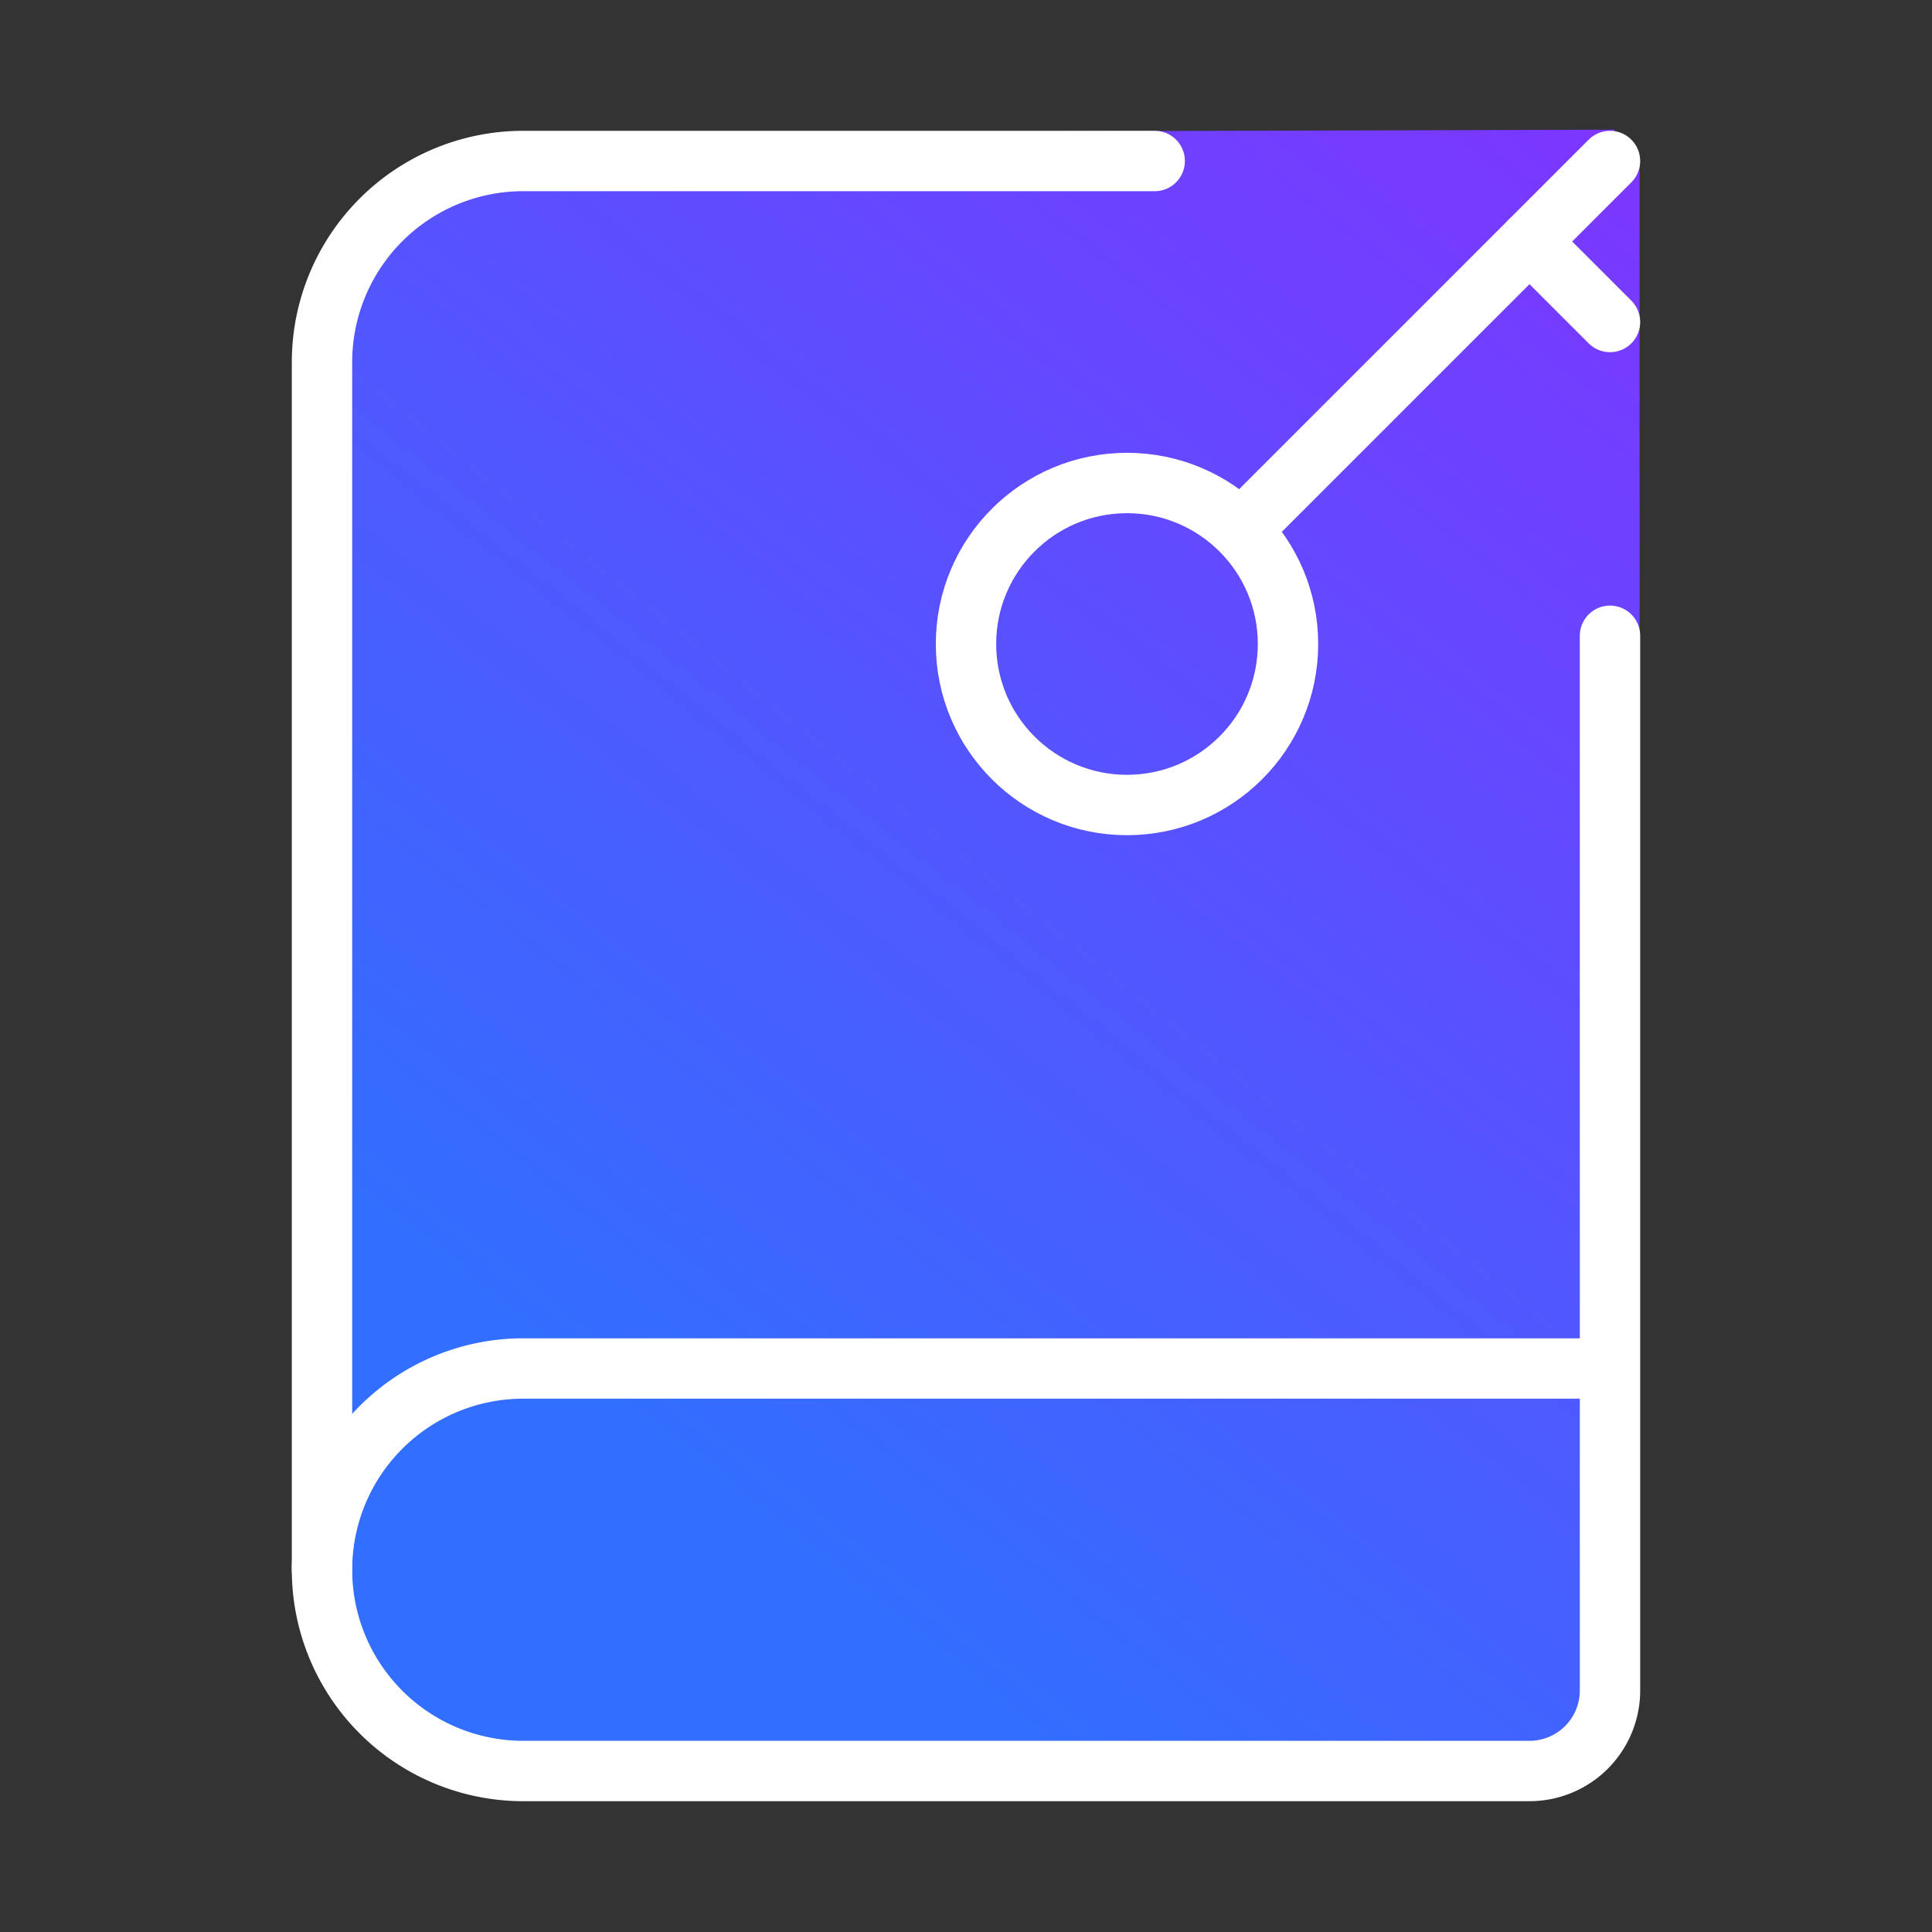
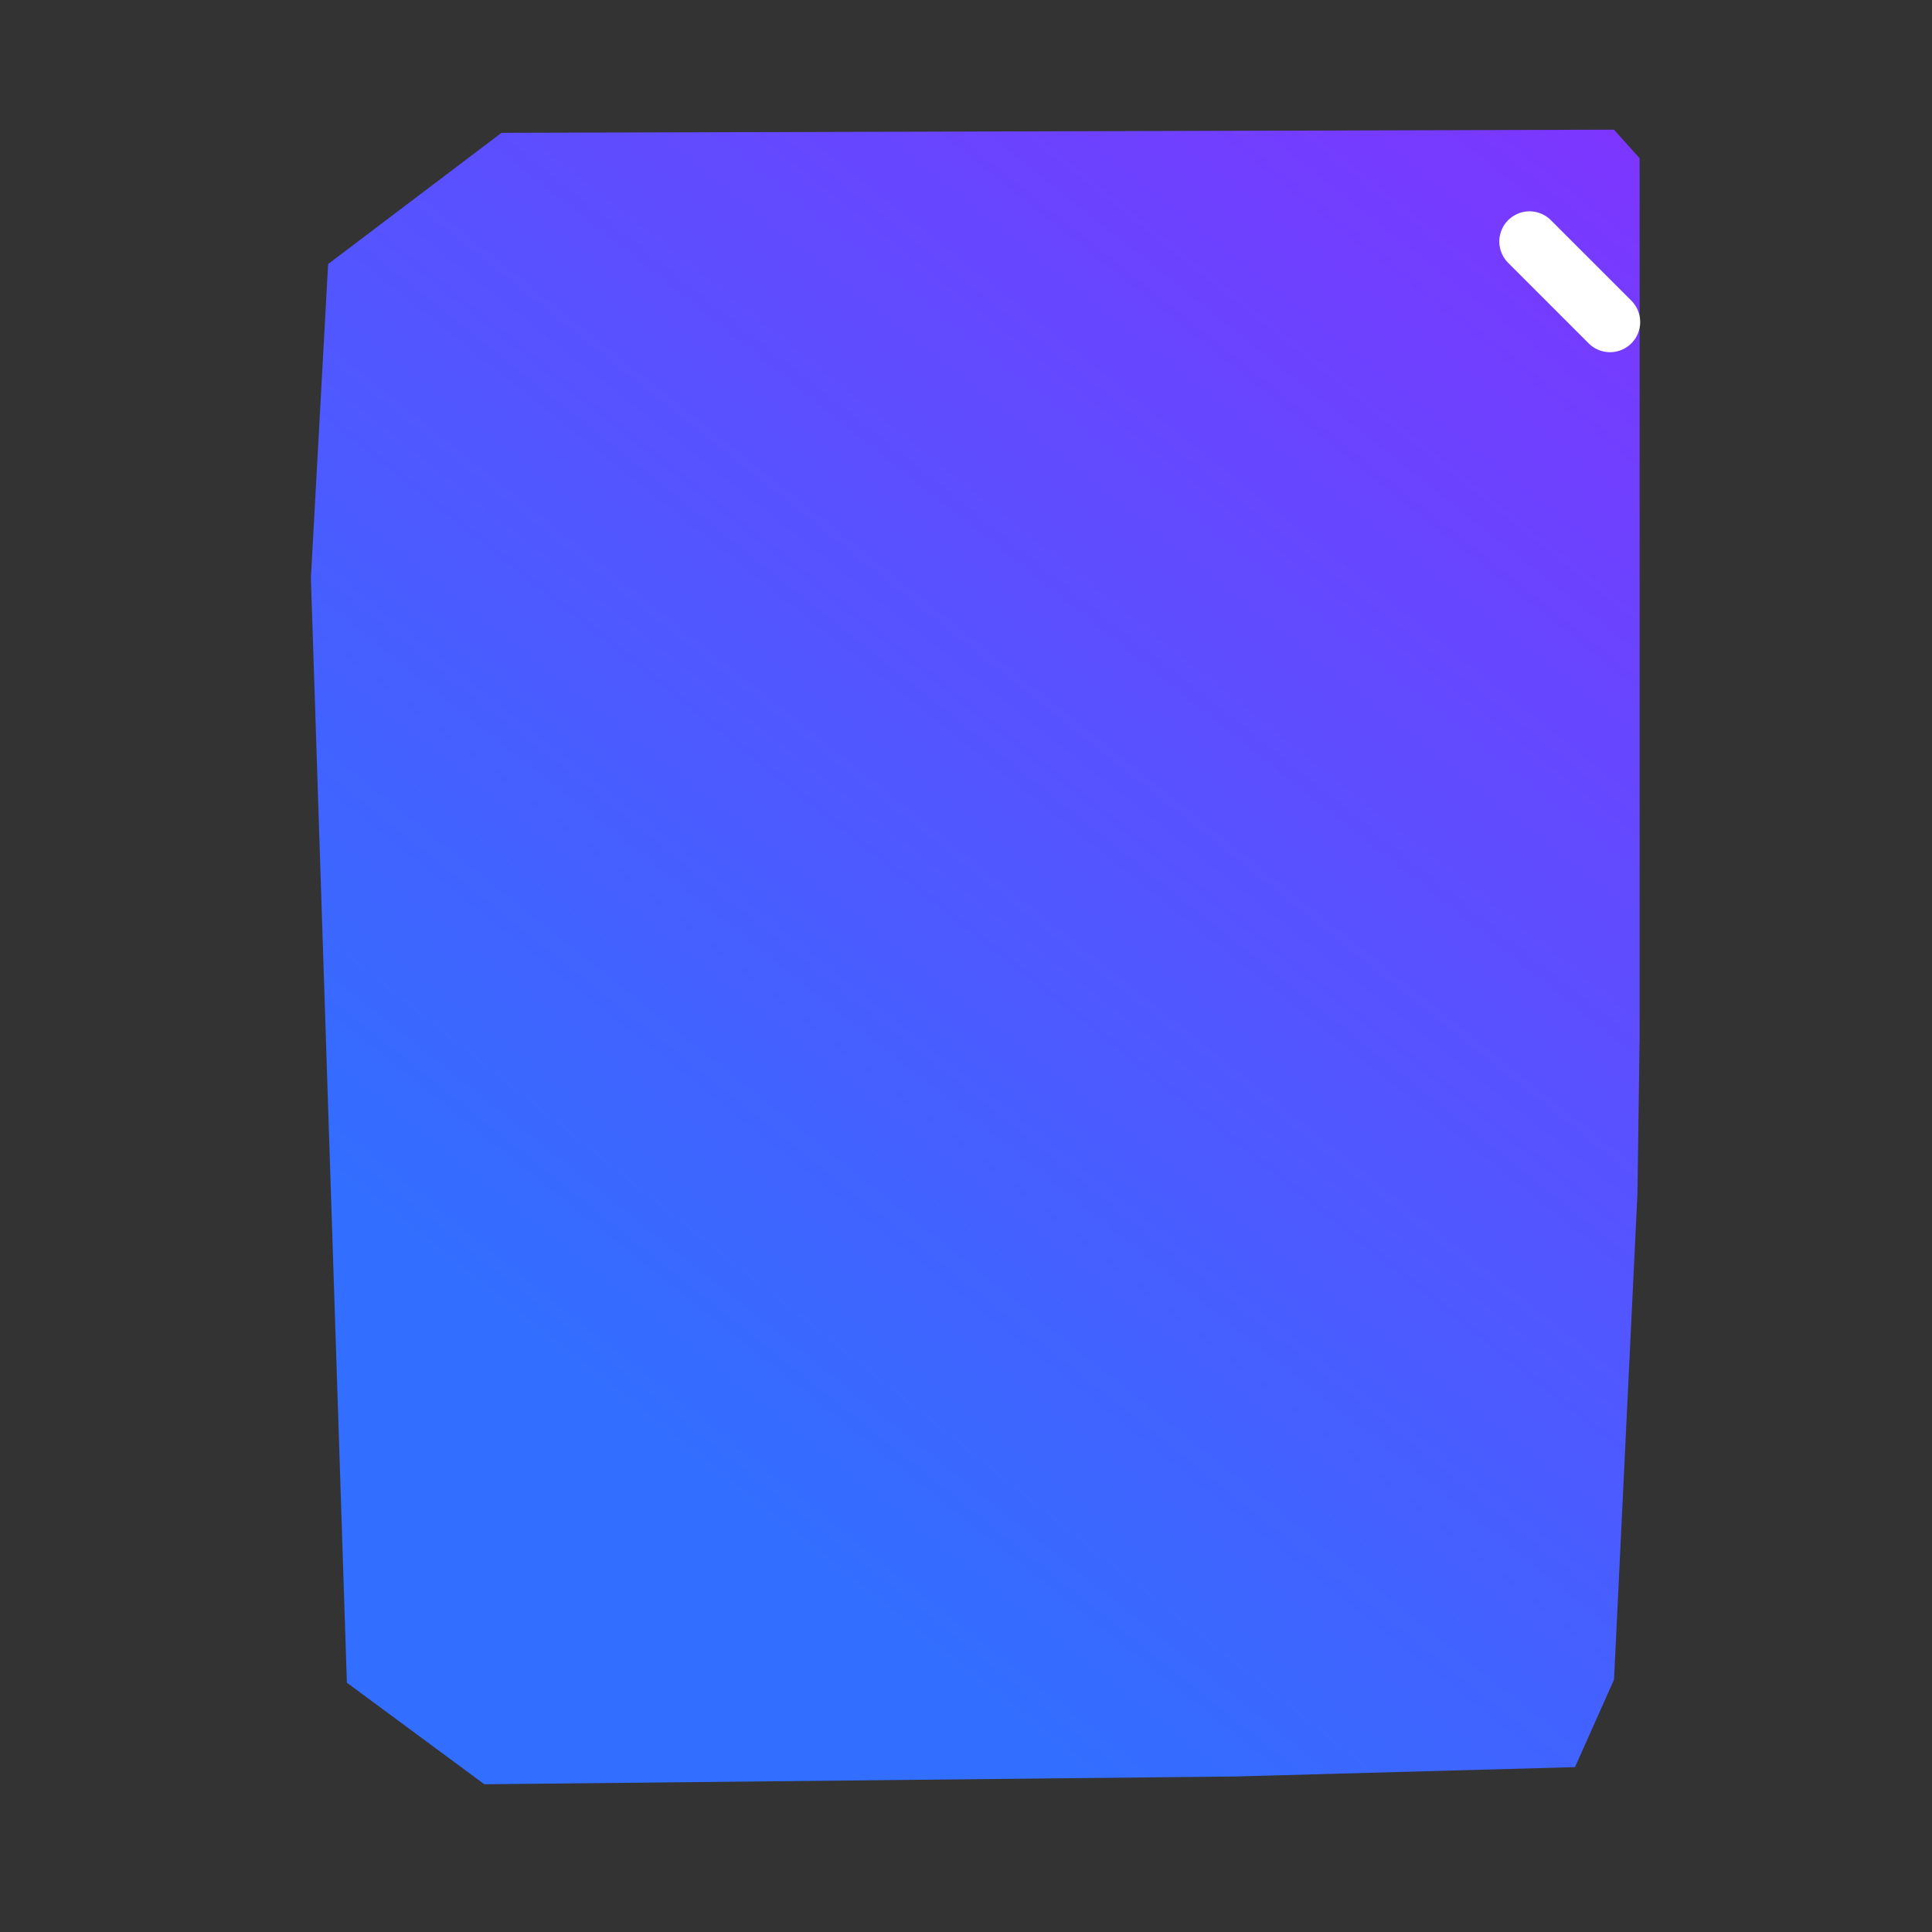
<svg xmlns="http://www.w3.org/2000/svg" xmlns:ns1="http://sodipodi.sourceforge.net/DTD/sodipodi-0.dtd" xmlns:ns2="http://www.inkscape.org/namespaces/inkscape" xmlns:xlink="http://www.w3.org/1999/xlink" width="16" height="16" viewBox="0 0 24 24" fill="none" stroke="currentColor" stroke-width="0.75" stroke-linecap="round" stroke-linejoin="round" class="lucide lucide-book-key-icon lucide-book-key" version="1.1" id="svg4" ns1:docname="book-key.svg" ns2:version="1.4 (e7c3feb1, 2024-10-09)">
  <rect x="0" y="0" width="24" height="24" fill="#333333" stroke="none" />
  <defs id="defs4">
    <linearGradient id="linearGradient15" ns2:collect="always">
      <stop style="stop-color:#326eff;stop-opacity:1;" offset="0" id="stop15" />
      <stop style="stop-color:#872eff;stop-opacity:1;" offset="1" id="stop16" />
    </linearGradient>
    <linearGradient ns2:collect="always" xlink:href="#linearGradient15" id="linearGradient16" x1="10.178" y1="19.492" x2="24.485" y2="1.536" gradientUnits="userSpaceOnUse" />
  </defs>
  <ns1:namedview id="namedview4" pagecolor="#505050" bordercolor="#eeeeee" borderopacity="1" ns2:showpageshadow="0" ns2:pageopacity="0" ns2:pagecheckerboard="0" ns2:deskcolor="#505050" ns2:zoom="8.5452957" ns2:cx="9.4788996" ns2:cy="-3.2766567" ns2:window-width="1512" ns2:window-height="945" ns2:window-x="0" ns2:window-y="37" ns2:window-maximized="0" ns2:current-layer="svg4" />
  <path style="fill:url(#linearGradient16);stroke:none;stroke-width:3;stroke-opacity:1;fill-opacity:1" d="M 20.049,1.611 6.23,1.65 4.076,3.28 3.862,7.181 4.309,20.903 l 1.708,1.262 9.336,-0.097 4.212,-0.116 0.485,-1.087 0.291,-6.036 0.027,-1.941 V 1.966 Z" id="path15" />
  <path d="m19 3 1 1" id="path1" style="stroke:#ffffff;stroke-opacity:1" />
-   <path d="m20 2-4.5 4.5" id="path2" style="stroke:#ffffff;stroke-opacity:1" />
-   <path d="M20 7.898V21a1 1 0 0 1-1 1H6.5a1 1 0 0 1 0-5H20" id="path3" style="stroke:#ffffff;stroke-opacity:1" />
-   <path d="M4 19.5v-15A2.5 2.5 0 0 1 6.5 2h7.844" id="path4" style="stroke:#ffffff;stroke-opacity:1" />
-   <circle cx="14" cy="8" r="2" id="circle4" style="stroke:#ffffff;stroke-opacity:1" />
</svg>